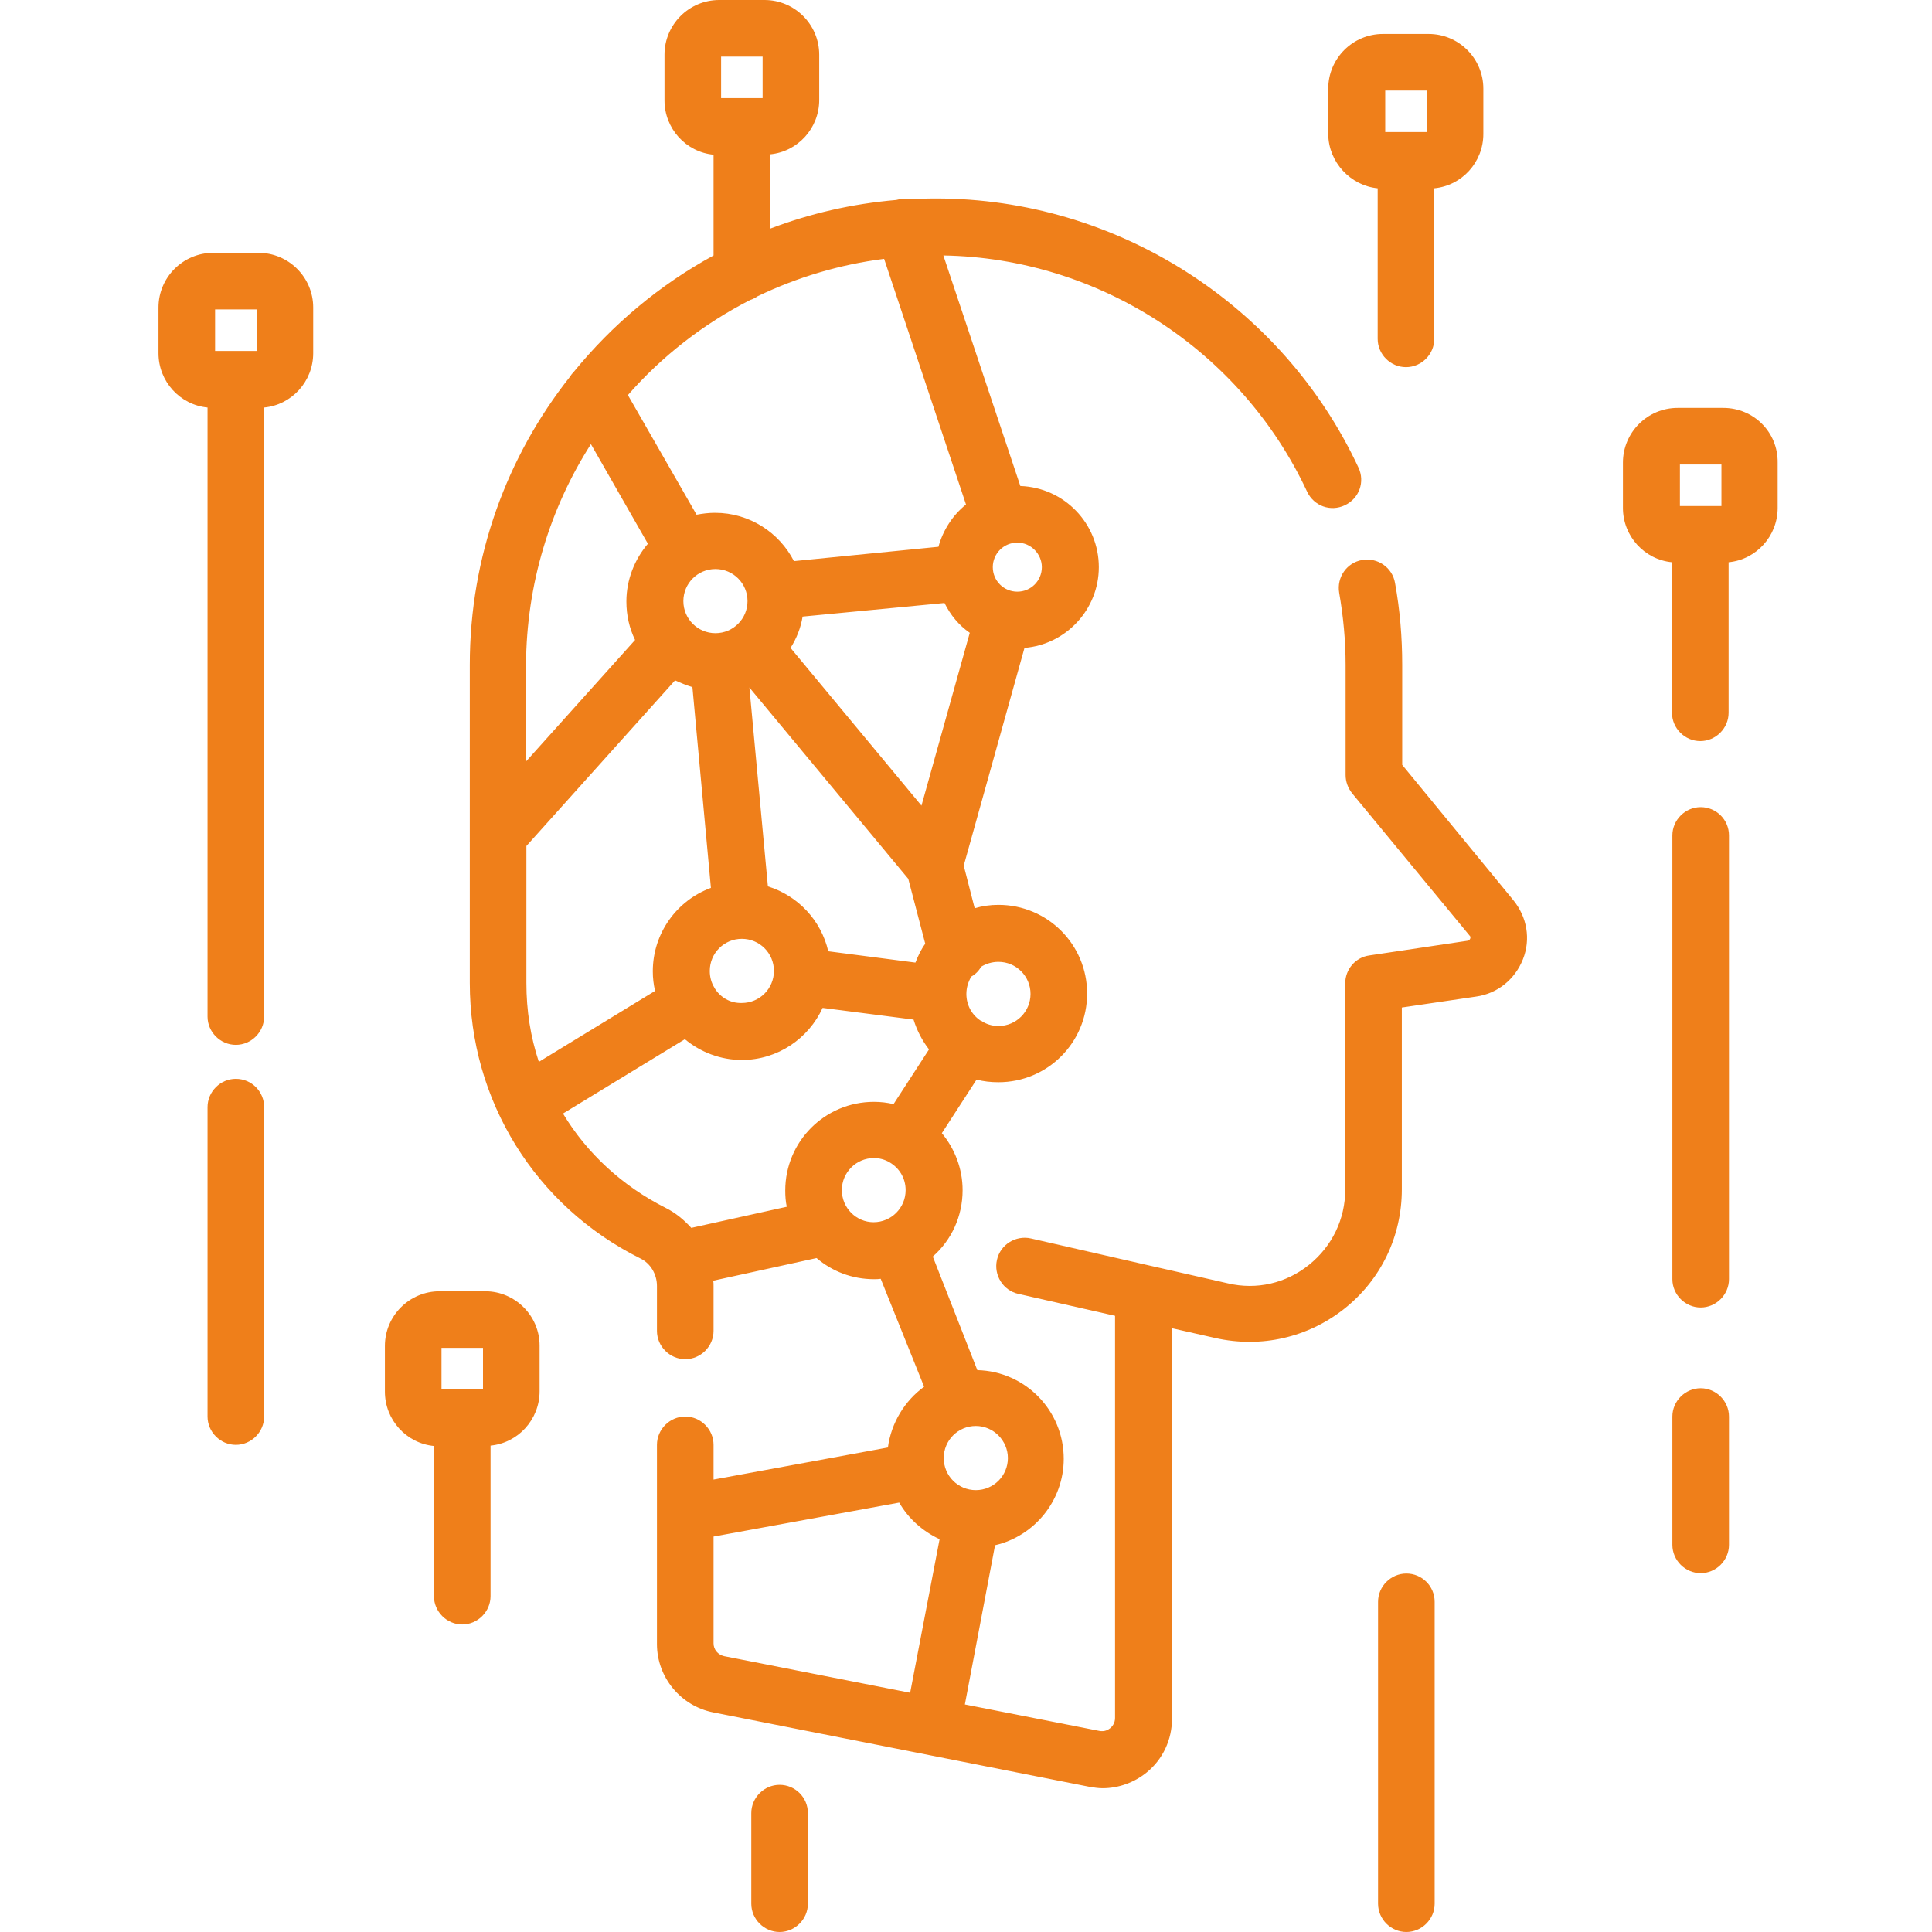
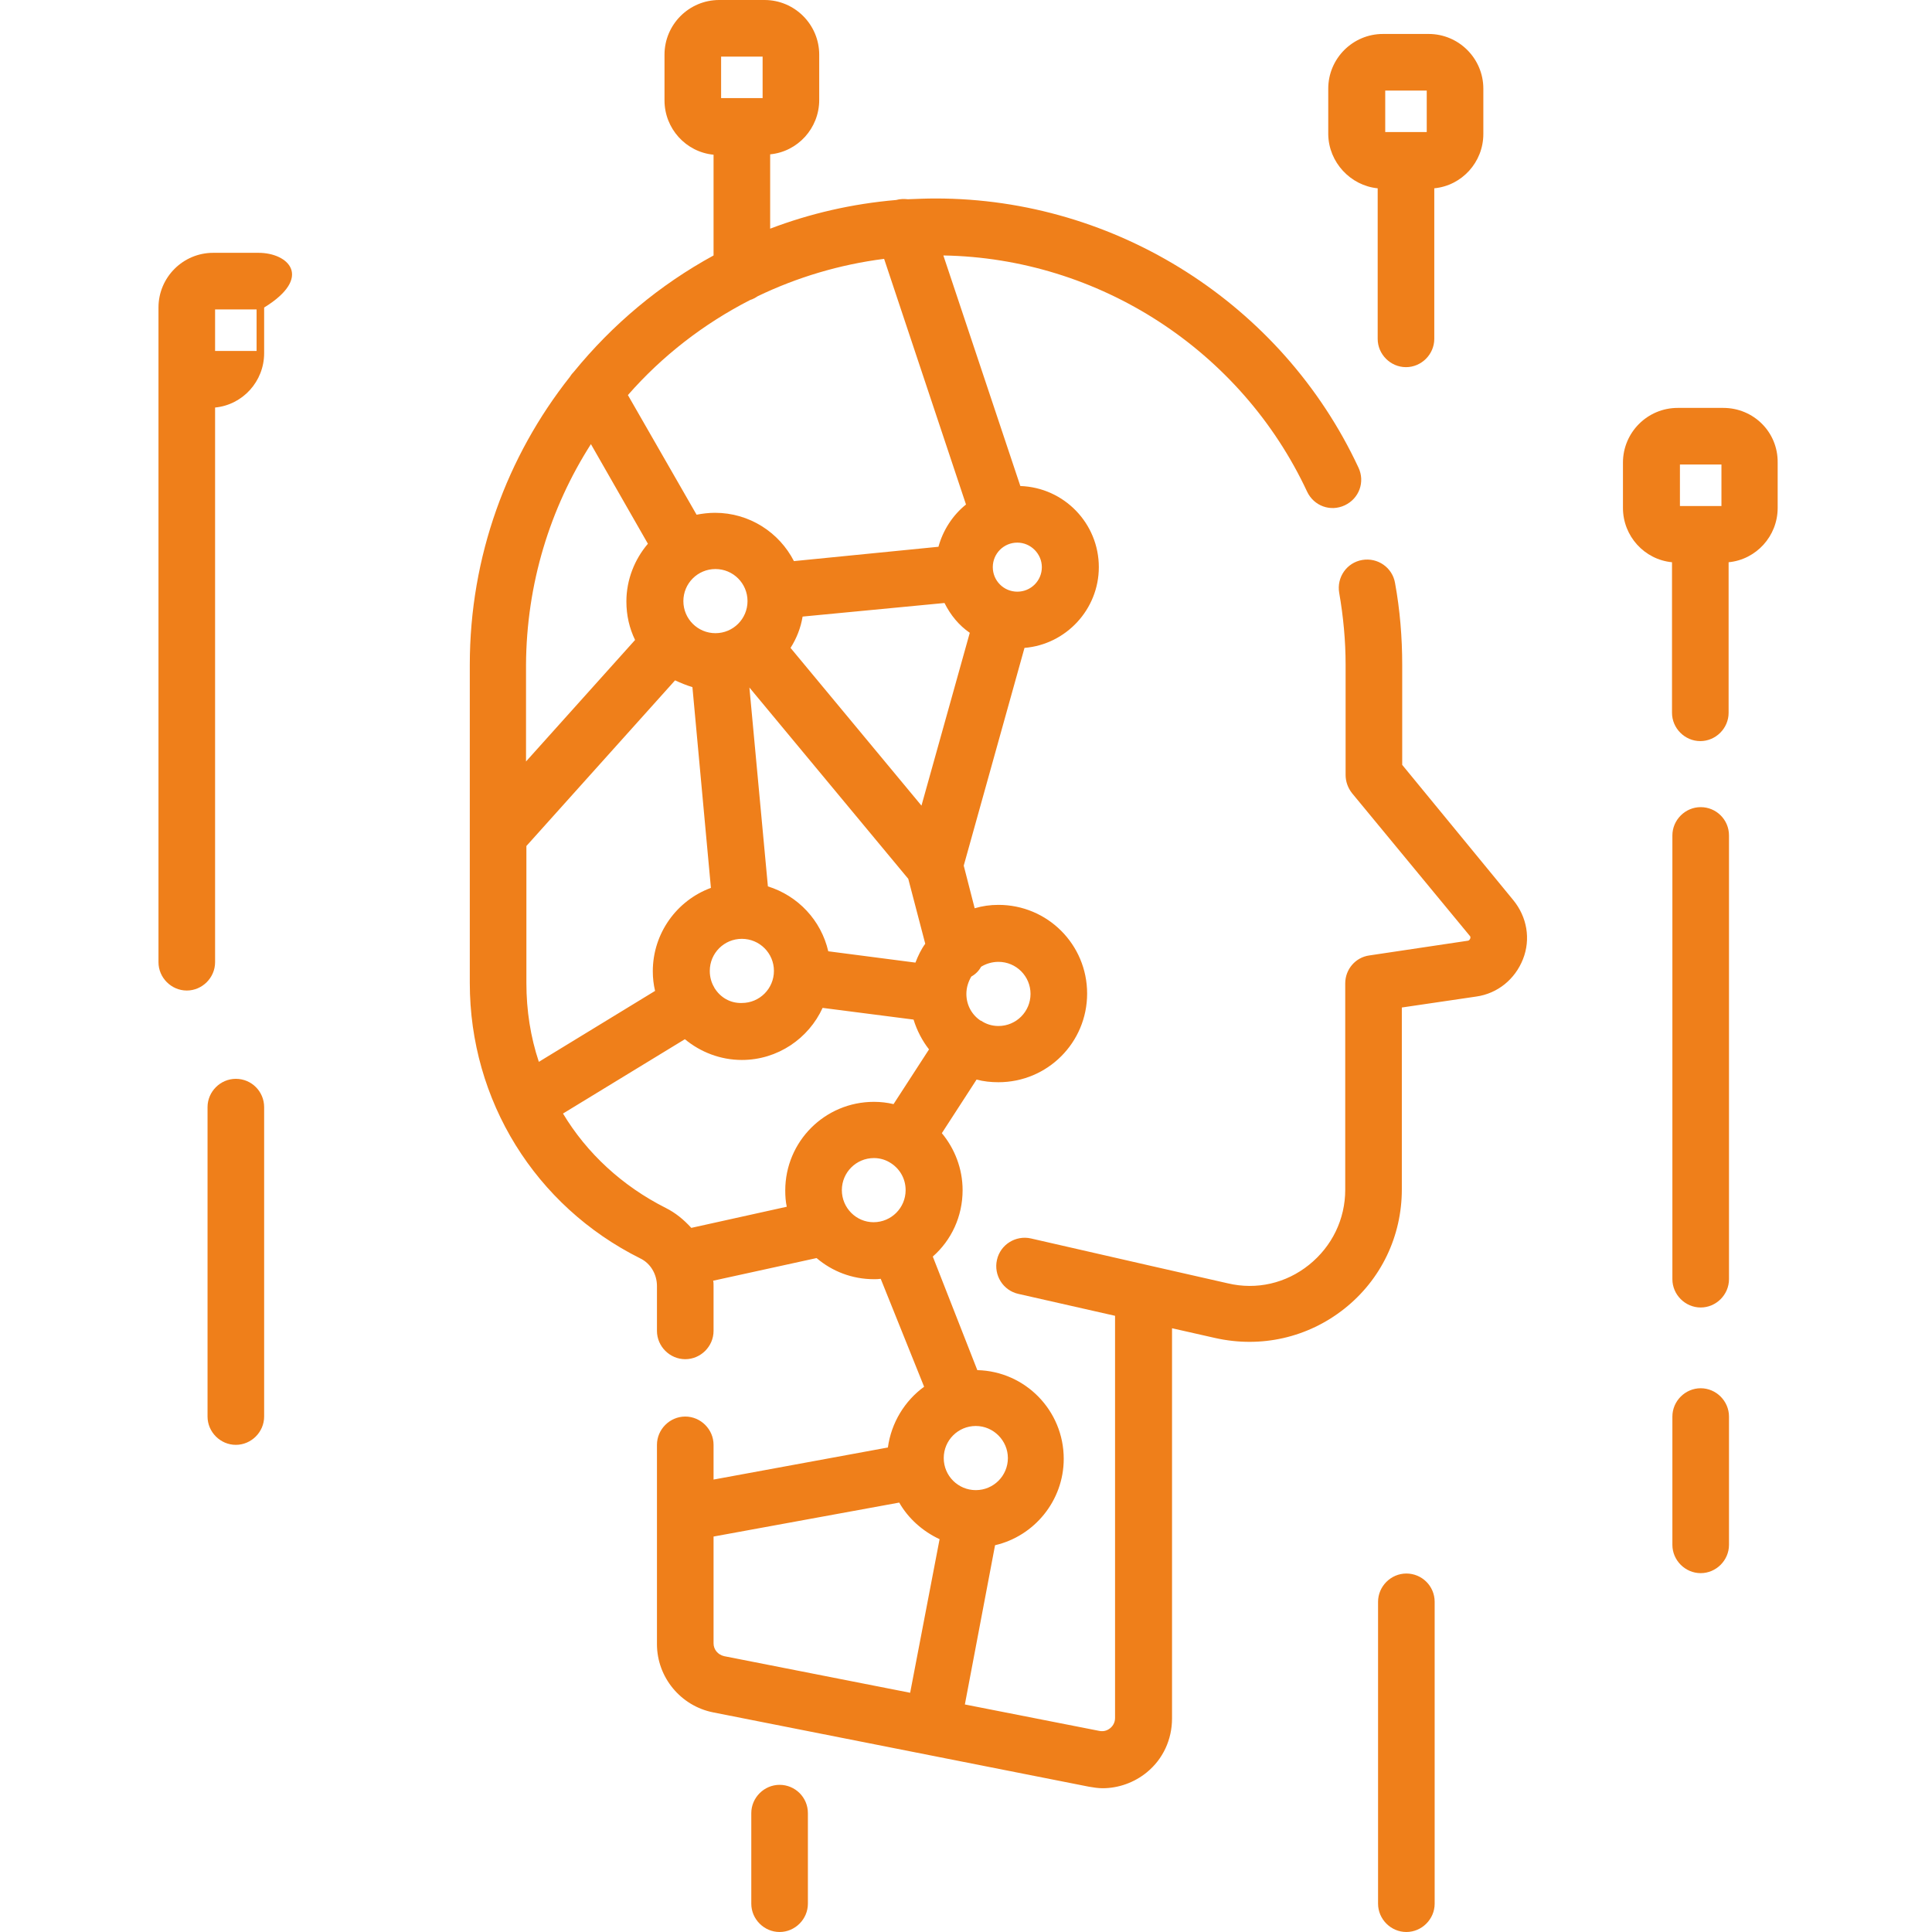
<svg xmlns="http://www.w3.org/2000/svg" version="1.1" id="圖層_1" x="0px" y="0px" viewBox="0 0 512 512" style="enable-background:new 0 0 512 512;" xml:space="preserve">
  <style type="text/css">
	.st0{fill:#EF7F1A;}
</style>
  <path class="st0" d="M371.6,202.7v-26.5c0-7.3-0.6-14.6-1.9-21.7c-0.7-4.1-4.6-6.8-8.7-6.1c-4.1,0.7-6.8,4.6-6.1,8.7  c1.1,6.3,1.7,12.7,1.7,19.1v29.2c0,1.7,0.6,3.4,1.7,4.8l31.2,37.8c0.1,0.1,0.3,0.3,0.1,0.8c-0.2,0.4-0.5,0.5-0.6,0.5l-26.1,3.9  c-3.7,0.5-6.4,3.7-6.4,7.4v54.7c0,7.8-3.5,15-9.6,19.9c-6.1,4.9-13.9,6.7-21.5,4.9l-20.7-4.7c0,0,0,0,0,0l-31.5-7.2  c-4-0.9-8.1,1.6-9,5.7c-0.9,4,1.6,8.1,5.7,9l25.6,5.8v106.6c0,1.4-0.8,2.3-1.3,2.7s-1.5,1-2.9,0.7l-35.6-7l8-42.2  c10.4-2.4,18.2-11.8,18.2-22.9c0-12.8-10.2-23.2-22.9-23.5L247.2,333c4.9-4.3,7.9-10.6,7.9-17.6c0-5.7-2.1-11-5.5-15.1l9.2-14.2  c1.9,0.5,3.8,0.7,5.8,0.7c13,0,23.5-10.5,23.5-23.5s-10.5-23.5-23.5-23.5c-2.2,0-4.3,0.3-6.3,0.9l-2.9-11.3l16.1-57.7  c11-0.9,19.7-10.2,19.7-21.4c0-11.6-9.2-21.1-20.8-21.5L250,67.7c41.2,0.7,78.9,25.1,96.4,62.6c1.8,3.8,6.2,5.4,10,3.6  s5.4-6.2,3.6-10c-20.2-43.3-64.2-71.3-112-71.3c-2.5,0-4.9,0.1-7.4,0.2c-1-0.1-2.1-0.1-3.1,0.2c-11.7,1-22.9,3.6-33.4,7.6V40.9  c7.3-0.7,13-6.9,13-14.4V14.5c0-8-6.5-14.5-14.5-14.5h-12c-8,0-14.5,6.5-14.5,14.5v12.1c0,7.5,5.7,13.7,13,14.4v26.7  c-14.3,7.8-26.8,18.3-37,30.8c-0.4,0.4-0.8,0.9-1.1,1.4c-16.6,21-26.5,47.5-26.5,76.3v84.3c0,31.1,17.3,59.1,45.2,73  c2.7,1.3,4.4,4.2,4.4,7.3v11.9c0,4.1,3.4,7.5,7.5,7.5s7.5-3.4,7.5-7.5v-11.9c0-0.5,0-1-0.1-1.4l27.4-6c4.1,3.5,9.4,5.6,15.2,5.6  c0.6,0,1.2,0,1.8-0.1l11.5,28.6c-5.1,3.7-8.7,9.5-9.6,16.1l-46.2,8.5v-9.2c0-4.1-3.4-7.5-7.5-7.5s-7.5,3.4-7.5,7.5v52.8  c0,8.8,6.3,16.4,14.9,18.1l99.6,19.7c1.2,0.2,2.4,0.4,3.6,0.4c4.2,0,8.4-1.5,11.7-4.2c4.3-3.5,6.7-8.7,6.7-14.3V352l11.5,2.6  c12.1,2.7,24.5-0.1,34.2-7.8c9.7-7.7,15.2-19.2,15.2-31.6V267l19.7-2.9c5.7-0.8,10.3-4.6,12.4-9.9s1.1-11.2-2.6-15.7L371.6,202.7z   M191.1,15h11v11h-11V15z M219.5,252.1c-1.9-8.2-8-14.7-16-17.2l-4.9-52.7l42.1,50.7l4.5,17.2c-1.1,1.5-1.9,3.2-2.6,5L219.5,252.1z   M139.5,260.5v-36.3l39.4-43.9c1.5,0.7,3,1.3,4.6,1.8l4.9,53.2c-9,3.3-15.4,12-15.4,22.1c0,1.8,0.2,3.5,0.6,5.2l-30.8,18.8  C140.6,274.8,139.5,267.8,139.5,260.5z M250.3,159.8c1.6,3.2,3.8,5.9,6.7,7.9l-12.8,45.8l-34.7-41.8c1.6-2.5,2.7-5.3,3.2-8.3  L250.3,159.8z M189.6,167.8c-4.7,0-8.5-3.8-8.5-8.5c0-4.7,3.8-8.5,8.5-8.5c4.7,0,8.5,3.8,8.5,8.5C198.1,164,194.3,167.8,189.6,167.8  z M189.4,261.9C189.4,261.9,189.3,261.8,189.4,261.9c-0.1-0.1-0.1-0.1-0.1-0.2c-0.8-1.3-1.2-2.8-1.2-4.4c0-4.7,3.8-8.5,8.5-8.5h0  c4.7,0,8.5,3.8,8.5,8.5c0,4.7-3.8,8.5-8.5,8.5C193.5,265.9,190.9,264.3,189.4,261.9z M273.1,263.4c0,4.7-3.8,8.5-8.5,8.5  c-1.7,0-3.3-0.5-4.6-1.4c0,0,0,0,0,0c0,0,0,0-0.1,0c-2.3-1.5-3.8-4.1-3.8-7.1c0-1.7,0.5-3.2,1.3-4.6c1.1-0.6,2-1.5,2.6-2.6  c1.3-0.8,2.9-1.3,4.6-1.3C269.3,254.9,273.1,258.7,273.1,263.4z M276.1,150.3c0,3.6-2.9,6.5-6.5,6.5c-3.6,0-6.5-2.9-6.5-6.5  s2.9-6.5,6.5-6.5C273.2,143.8,276.1,146.8,276.1,150.3z M198.8,79.5c0.7-0.2,1.4-0.6,2-1c10.4-5,21.7-8.4,33.5-9.9l21.7,65.1  c-3.5,2.8-6.1,6.8-7.3,11.2l-38.3,3.8c-3.9-7.6-11.8-12.8-20.9-12.8c-1.7,0-3.3,0.2-4.9,0.5l-18.2-31.7  C175.5,94.3,186.5,85.8,198.8,79.5z M156.6,117.7l15.1,26.4c-3.5,4.1-5.7,9.5-5.7,15.3c0,3.7,0.8,7.1,2.3,10.2l-28.9,32.2v-25.5  C139.5,154.7,145.8,134.6,156.6,117.7z M176.4,320.1c-11.5-5.8-20.9-14.5-27.2-25l32.3-19.7c4.1,3.4,9.4,5.5,15.1,5.5  c9.5,0,17.7-5.7,21.4-13.8l24.1,3.1c0.9,2.9,2.3,5.6,4.1,7.9l-9.4,14.5c-1.7-0.4-3.4-0.6-5.2-0.6c-13,0-23.5,10.5-23.5,23.5  c0,1.5,0.1,2.9,0.4,4.3l-25.3,5.6C181.2,323.2,179,321.4,176.4,320.1z M223.1,315.4c0-4.7,3.8-8.5,8.5-8.5c1.5,0,2.9,0.4,4.1,1.1  c0,0,0,0,0,0c0,0,0,0,0,0c2.6,1.5,4.3,4.2,4.3,7.4c0,4.7-3.8,8.5-8.5,8.5C226.9,323.9,223.1,320.1,223.1,315.4z M267.1,386.4  c0,4.7-3.8,8.5-8.5,8.5c-4.7,0-8.5-3.8-8.5-8.5c0-4.7,3.8-8.5,8.5-8.5S267.1,381.8,267.1,386.4z M189.1,435.5v-28.3l49.2-9  c2.4,4.2,6.2,7.6,10.7,9.7l-7.8,40.7l-49.3-9.7C190.2,438.5,189.1,437.1,189.1,435.5z" />
  <path class="st0" d="M456.7,108.1h-12.1c-8,0-14.5,6.5-14.5,14.5v12c0,7.5,5.7,13.7,13,14.4v39.9c0,4.1,3.4,7.5,7.5,7.5  s7.5-3.4,7.5-7.5V149c7.3-0.7,13-6.9,13-14.4v-12C471.2,114.5,464.7,108.1,456.7,108.1z M445.2,123.1h11v11h-11V123.1z" />
  <path class="st0" d="M450.7,213.9c-4.1,0-7.5,3.4-7.5,7.5V339c0,4.1,3.4,7.5,7.5,7.5s7.5-3.4,7.5-7.5V221.4  C458.2,217.2,454.8,213.9,450.7,213.9z" />
  <path class="st0" d="M365.1,49.9v39.9c0,4.1,3.4,7.5,7.5,7.5c4.1,0,7.5-3.4,7.5-7.5V49.9c7.3-0.7,13-6.9,13-14.4V23.5  c0-8-6.5-14.5-14.5-14.5h-12.1c-8,0-14.5,6.5-14.5,14.5v12.1C352.1,43,357.9,49.2,365.1,49.9z M367.1,24h11v11h-11V24z" />
-   <path class="st0" d="M68.5,67H56.5c-8,0-14.5,6.5-14.5,14.5v12.1c0,7.5,5.7,13.7,13,14.4v161.4c0,4.1,3.4,7.5,7.5,7.5  c4.1,0,7.5-3.4,7.5-7.5V108c7.3-0.7,13-6.9,13-14.4V81.5C83,73.5,76.5,67,68.5,67z M57,82h11v11H57V82z" />
-   <path class="st0" d="M128.6,342.2h-12.1c-8,0-14.5,6.5-14.5,14.5v12.1c0,7.5,5.7,13.7,13,14.4V423c0,4.1,3.4,7.5,7.5,7.5  c4.1,0,7.5-3.4,7.5-7.5v-39.9c7.3-0.7,13-6.9,13-14.4v-12.1C143,348.7,136.5,342.2,128.6,342.2z M117,357.2h11v11h-11V357.2z" />
+   <path class="st0" d="M68.5,67H56.5c-8,0-14.5,6.5-14.5,14.5v12.1v161.4c0,4.1,3.4,7.5,7.5,7.5  c4.1,0,7.5-3.4,7.5-7.5V108c7.3-0.7,13-6.9,13-14.4V81.5C83,73.5,76.5,67,68.5,67z M57,82h11v11H57V82z" />
  <path class="st0" d="M62.5,285.9c-4.1,0-7.5,3.4-7.5,7.5v82c0,4.1,3.4,7.5,7.5,7.5c4.1,0,7.5-3.4,7.5-7.5v-82  C70,289.3,66.7,285.9,62.5,285.9z" />
  <path class="st0" d="M372.7,417c-4.1,0-7.5,3.4-7.5,7.5v80c0,4.1,3.4,7.5,7.5,7.5c4.1,0,7.5-3.4,7.5-7.5v-80  C380.2,420.3,376.8,417,372.7,417z" />
  <path class="st0" d="M206.6,473c-4.1,0-7.5,3.4-7.5,7.5v24c0,4.1,3.4,7.5,7.5,7.5s7.5-3.4,7.5-7.5v-24  C214.1,476.3,210.7,473,206.6,473z" />
  <path class="st0" d="M450.7,367.9c-4.1,0-7.5,3.4-7.5,7.5v34c0,4.1,3.4,7.5,7.5,7.5s7.5-3.4,7.5-7.5v-34  C458.2,371.3,454.8,367.9,450.7,367.9z" />
</svg>